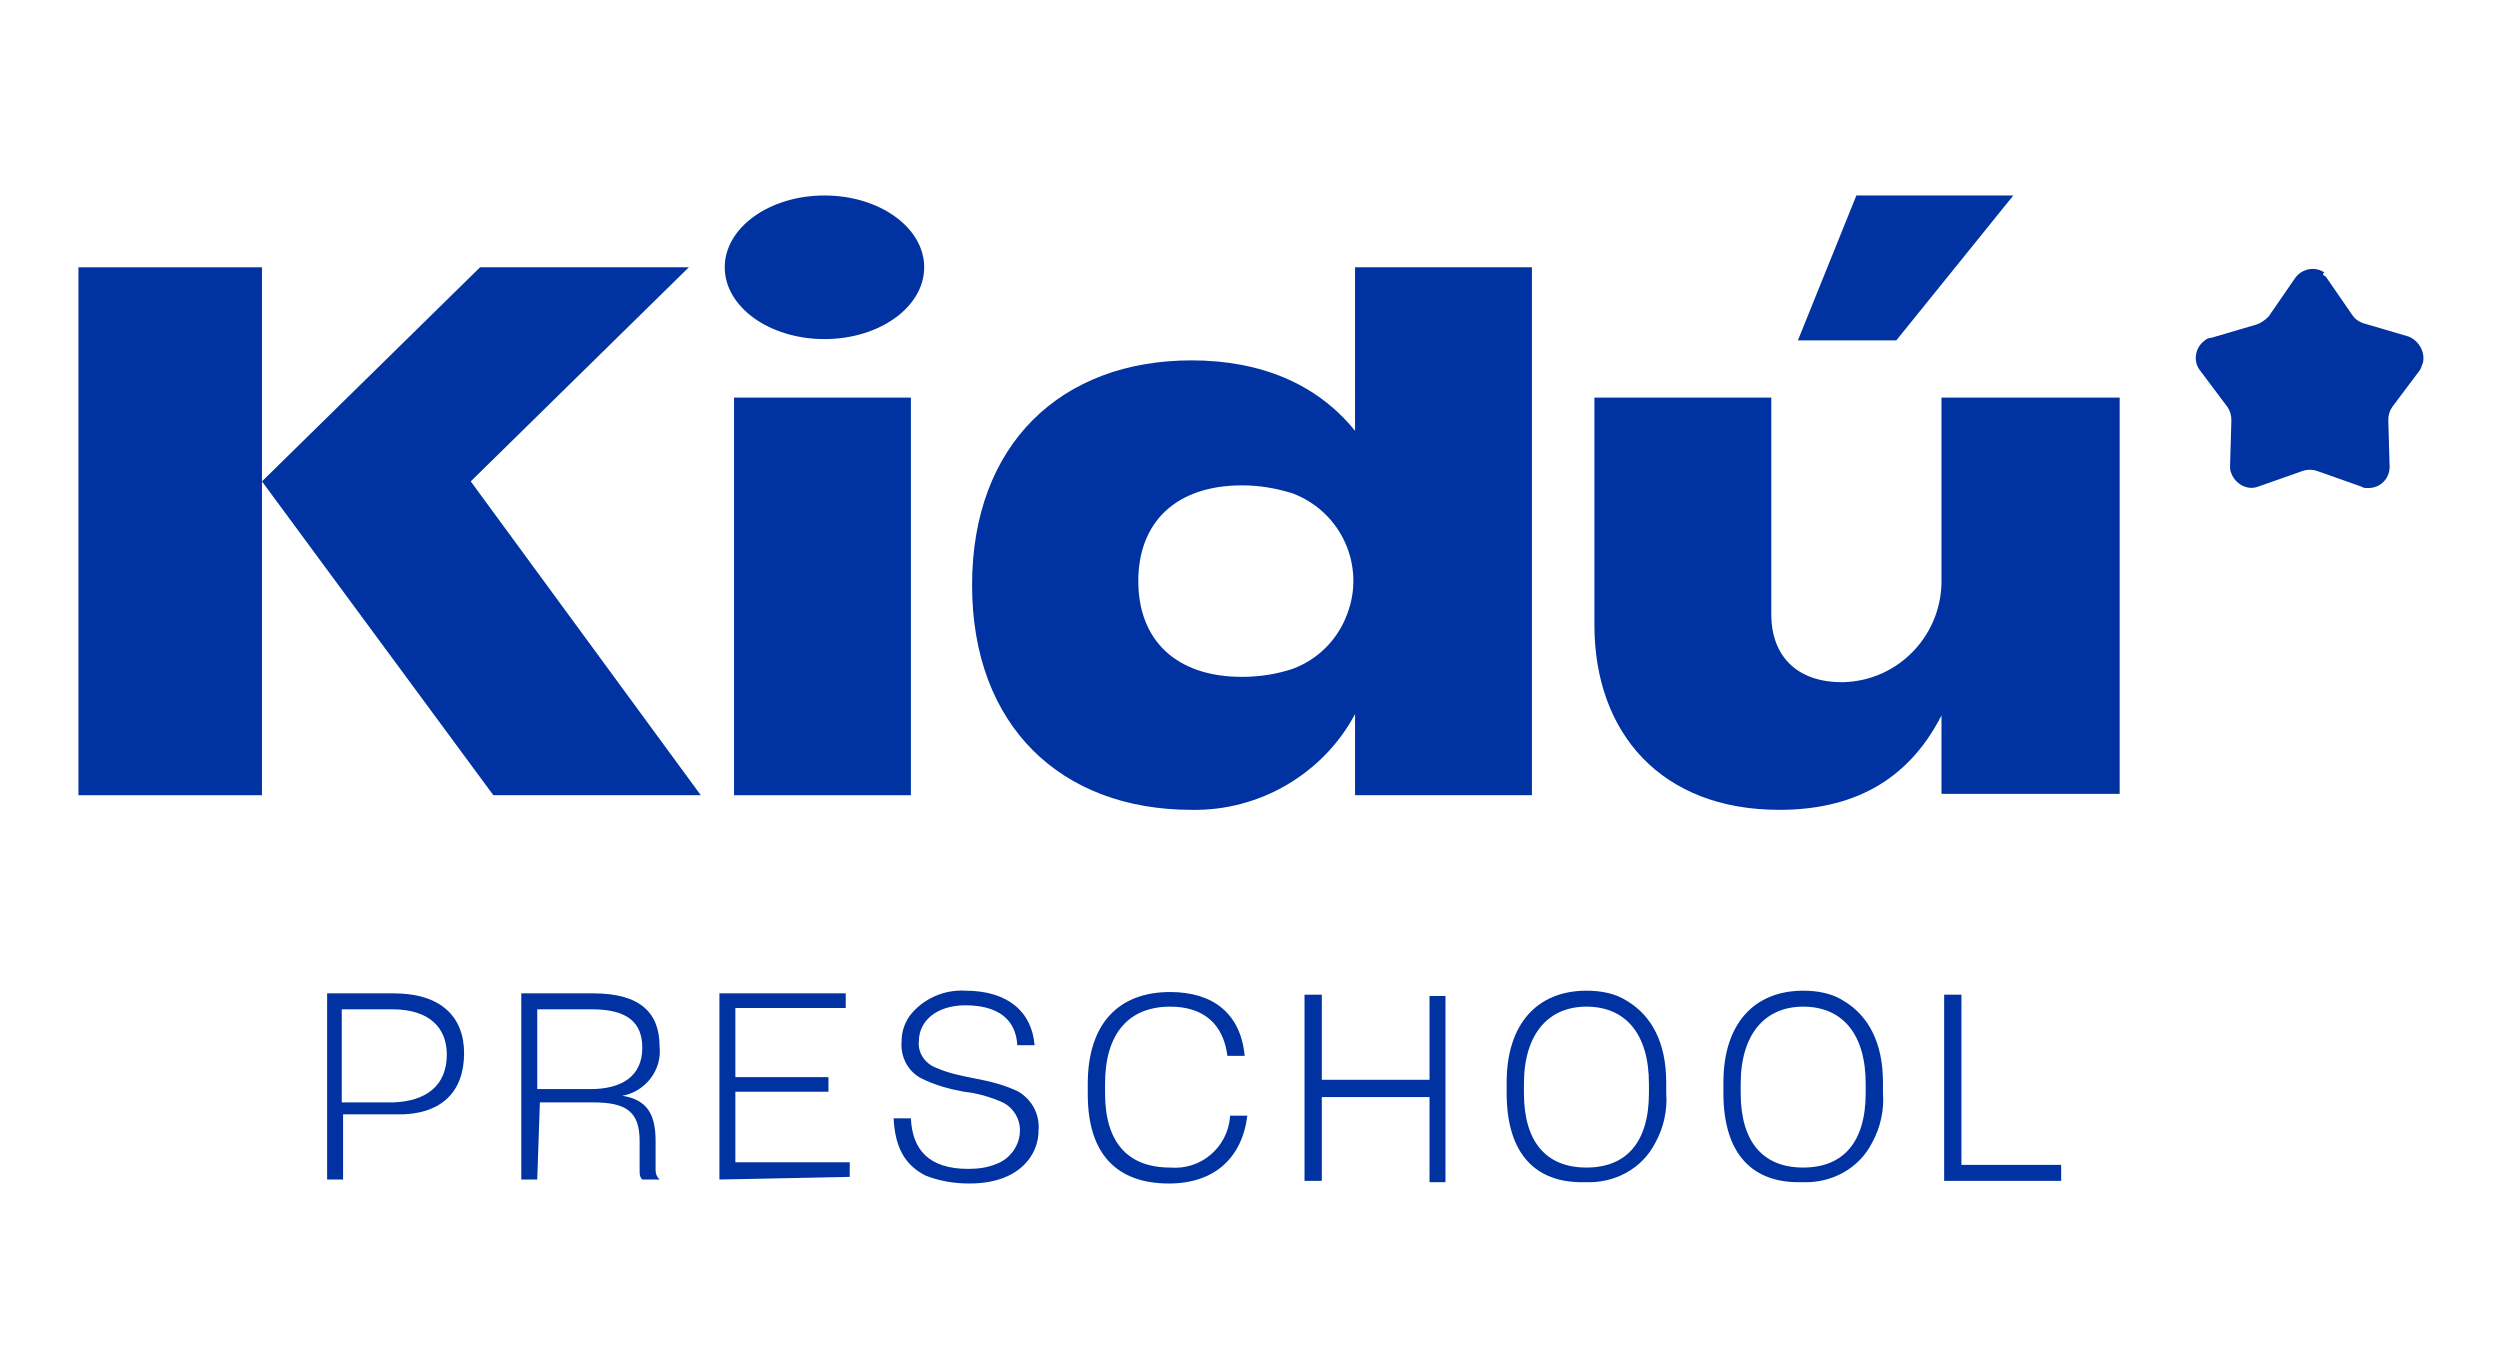
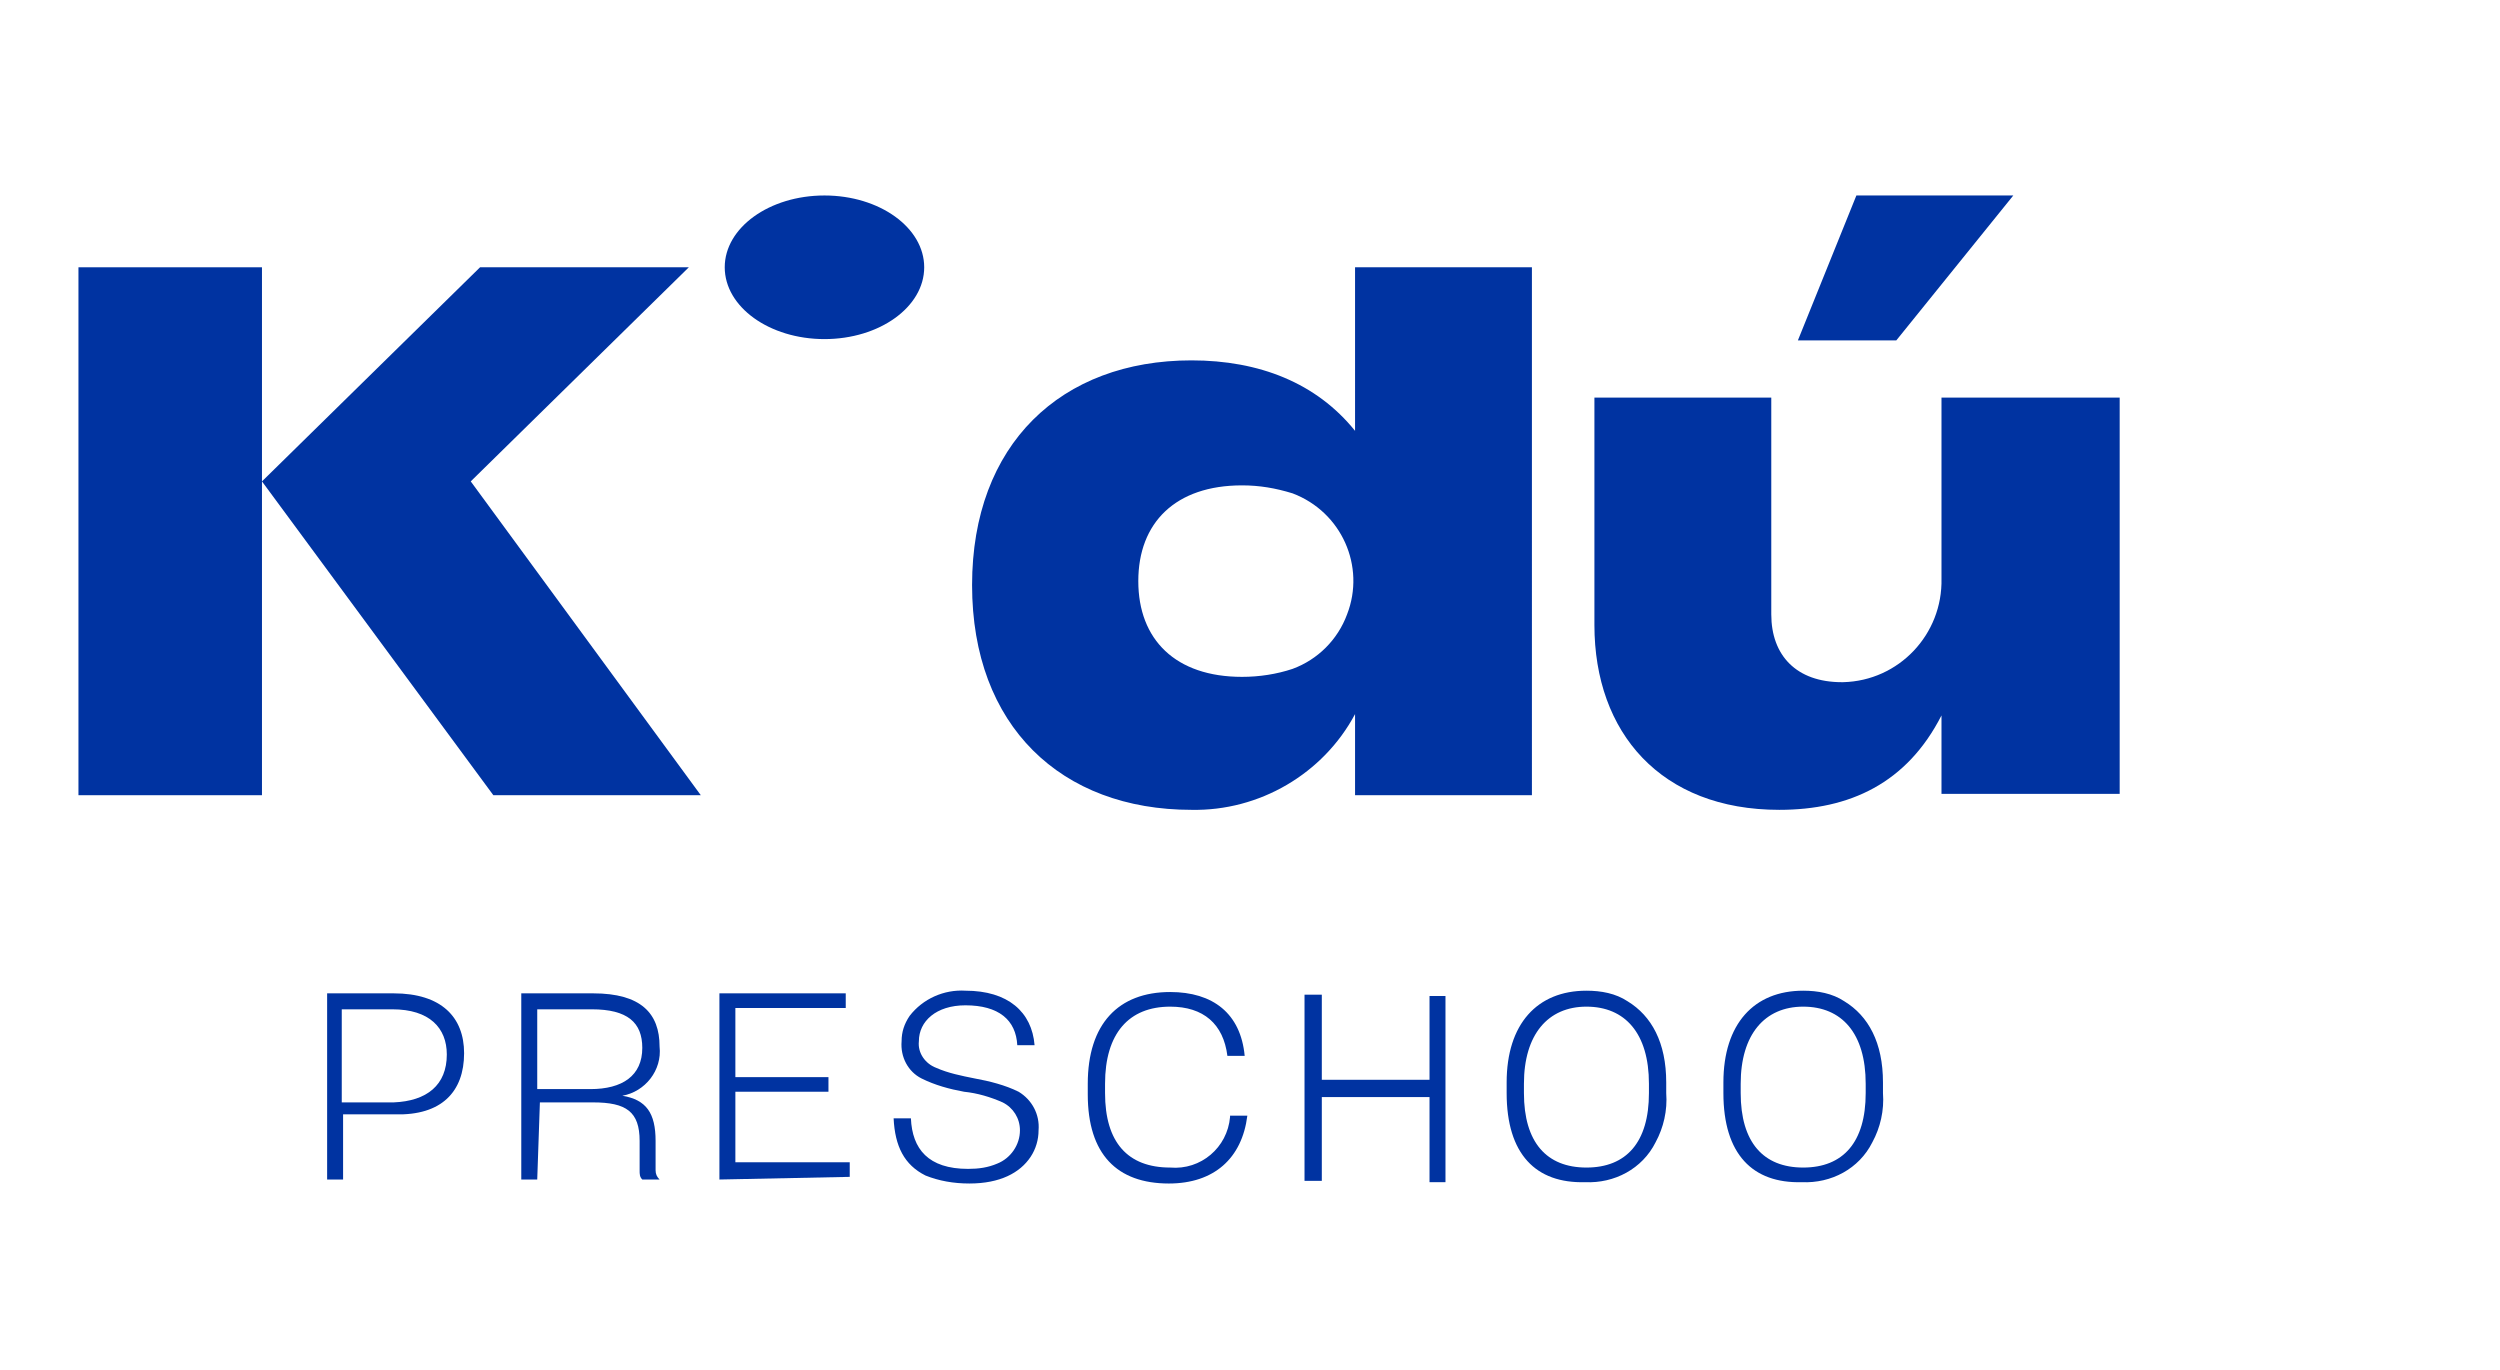
<svg xmlns="http://www.w3.org/2000/svg" version="1.1" id="Capa_1" x="0px" y="0px" viewBox="0 0 188 103" style="enable-background:new 0 0 188 103;" xml:space="preserve">
  <style type="text/css">
	.st0{fill:#0033A1;}
</style>
  <path class="st0" d="M101.9,32.4c-2.9-3.6-7.2-5.3-12.3-5.3c-9.8,0-16.5,6.3-16.5,16.9s6.7,16.9,16.5,16.9c5.1,0.1,9.9-2.7,12.3-7.2  v6.1h13.3V20.1h-13.3V32.4z M97.2,50.3c-1.2,0.4-2.5,0.6-3.8,0.6c-5,0-7.8-2.8-7.8-7.2s2.8-7.2,7.8-7.2c1.3,0,2.5,0.2,3.8,0.6  c3.7,1.4,5.5,5.5,4.1,9.1C100.6,48.1,99.1,49.6,97.2,50.3z" />
  <path class="st0" d="M146,29.9v13.6c0.1,4.2-3.2,7.7-7.4,7.8h-0.1c-3.4,0-5.3-2-5.3-5.1V29.9h-13.3V47c0,8.1,5,13.9,13.9,13.9  c5.3,0,9.6-2,12.2-7.1v5.9h13.4V29.9H146z" />
  <polygon class="st0" points="151.4,14.7 139.6,14.7 135.2,25.6 142.6,25.6 " />
-   <rect x="55.2" y="29.9" class="st0" width="13.3" height="29.9" />
  <ellipse class="st0" cx="62" cy="20.1" rx="7.5" ry="5.4" />
  <polygon class="st0" points="5.9,20.1 5.9,59.8 19.7,59.8 19.7,36.2 19.7,20.1 " />
  <polygon class="st0" points="51.8,20.1 36.1,20.1 19.7,36.2 37.1,59.8 52.7,59.8 35.4,36.2 " />
-   <path class="st0" d="M174.9,20.8l2,2.9c0.2,0.3,0.5,0.5,0.8,0.6l3.4,1c0.8,0.3,1.3,1.2,1.1,2c-0.1,0.2-0.1,0.3-0.2,0.5l-2.1,2.8  c-0.2,0.3-0.3,0.6-0.3,1l0.1,3.5c0,0.9-0.7,1.6-1.6,1.6c-0.2,0-0.4,0-0.5-0.1l-3.4-1.2c-0.3-0.1-0.7-0.1-1,0l-3.4,1.2  c-0.8,0.3-1.7-0.2-2-1c-0.1-0.2-0.1-0.4-0.1-0.5l0.1-3.5c0-0.4-0.1-0.7-0.3-1l-2.1-2.8c-0.5-0.7-0.3-1.7,0.4-2.2  c0.1-0.1,0.3-0.2,0.5-0.2l3.4-1c0.3-0.1,0.6-0.3,0.9-0.6l2-2.9c0.5-0.7,1.5-0.9,2.2-0.4C174.6,20.6,174.7,20.7,174.9,20.8z" />
  <path class="st0" d="M25.8,88.7h-1.2v-14h5c3.6,0,5.3,1.8,5.3,4.5c0,2.9-1.7,4.7-5.2,4.6h-3.9V88.7z M33.6,79.3c0-2-1.3-3.4-4.1-3.4  h-3.8v7h3.9C32.1,82.8,33.6,81.6,33.6,79.3z" />
  <path class="st0" d="M40.4,88.7h-1.2v-14h5.4c3.6,0,5,1.5,5,4c0.2,1.8-1.1,3.4-2.8,3.7c1.8,0.3,2.5,1.3,2.5,3.4V88  c0,0.3,0.1,0.5,0.3,0.7h-1.3c-0.2-0.2-0.2-0.4-0.2-0.7v-2.2c0-2.2-1-2.9-3.5-2.9h-4L40.4,88.7z M48.3,78.8c0-1.9-1.1-2.9-3.8-2.9  h-4.1v6h4C46.8,81.9,48.3,80.9,48.3,78.8z" />
  <path class="st0" d="M54.1,88.7v-14h9.5v1.1h-8.3v5.2h7v1.1h-7v5.3h8.6v1.1L54.1,88.7z" />
  <path class="st0" d="M69.6,88.4c-1.6-0.8-2.3-2.2-2.4-4.3h1.3c0.1,2.3,1.3,3.8,4.3,3.8c0.8,0,1.5-0.1,2.2-0.4c1-0.4,1.7-1.4,1.7-2.5  c0-0.9-0.5-1.7-1.3-2.1c-0.9-0.4-1.9-0.7-2.9-0.8c-1.1-0.2-2.2-0.5-3.2-1c-1-0.5-1.6-1.6-1.5-2.8c0-0.7,0.2-1.3,0.6-1.9  c1-1.3,2.6-2,4.2-1.9c3.2,0,5,1.6,5.2,4.1h-1.3c-0.1-1.9-1.4-3-3.9-3c-2.2,0-3.5,1.2-3.5,2.7c-0.1,0.9,0.5,1.7,1.3,2  c0.9,0.4,1.9,0.6,2.9,0.8c1.1,0.2,2.3,0.5,3.3,1c1,0.6,1.6,1.7,1.5,2.9c0,0.7-0.2,1.4-0.6,2c-0.8,1.2-2.3,2-4.6,2  C71.7,89,70.6,88.8,69.6,88.4z" />
  <path class="st0" d="M87.9,89c-3.9,0-6.1-2.2-6.1-6.7v-0.8c0-4.5,2.3-6.9,6.2-6.9c3.2,0,5.3,1.6,5.6,4.8h-1.3  c-0.3-2.4-1.8-3.7-4.3-3.7c-3.1,0-4.9,2-4.9,5.8v0.7c0,3.7,1.7,5.6,4.9,5.6c2.3,0.2,4.3-1.5,4.5-3.8c0,0,0,0,0-0.1h1.3  C93.4,87.1,91.3,89,87.9,89z" />
  <path class="st0" d="M99.4,82.4v6.4h-1.3v-14h1.3v6.4h8.1v-6.3h1.2v14h-1.2v-6.4H99.4z" />
  <path class="st0" d="M113.3,82.2v-0.8c0-4.4,2.3-6.9,6-6.9c1.1,0,2.2,0.2,3.1,0.8c1.8,1.1,2.9,3.1,2.9,6.1v0.8  c0.1,1.3-0.2,2.6-0.8,3.7c-1,2-3.1,3.1-5.3,3C115.5,89,113.3,86.8,113.3,82.2z M124,82.2v-0.7c0-3.8-1.8-5.8-4.7-5.8  s-4.7,2.1-4.7,5.8v0.7c0,3.7,1.7,5.6,4.7,5.6S124,85.9,124,82.2L124,82.2z" />
  <path class="st0" d="M129.6,82.2v-0.8c0-4.4,2.3-6.9,6-6.9c1.1,0,2.2,0.2,3.1,0.8c1.8,1.1,2.9,3.1,2.9,6.1v0.8  c0.1,1.3-0.2,2.6-0.8,3.7c-1,2-3.1,3.1-5.3,3C131.8,89,129.6,86.8,129.6,82.2z M140.3,82.2v-0.7c0-3.8-1.8-5.8-4.7-5.8  s-4.7,2.1-4.7,5.8v0.7c0,3.7,1.7,5.6,4.7,5.6S140.3,85.9,140.3,82.2L140.3,82.2z" />
-   <path class="st0" d="M146.2,74.8h1.3v12.8h7.5v1.2h-8.8V74.8z" />
</svg>